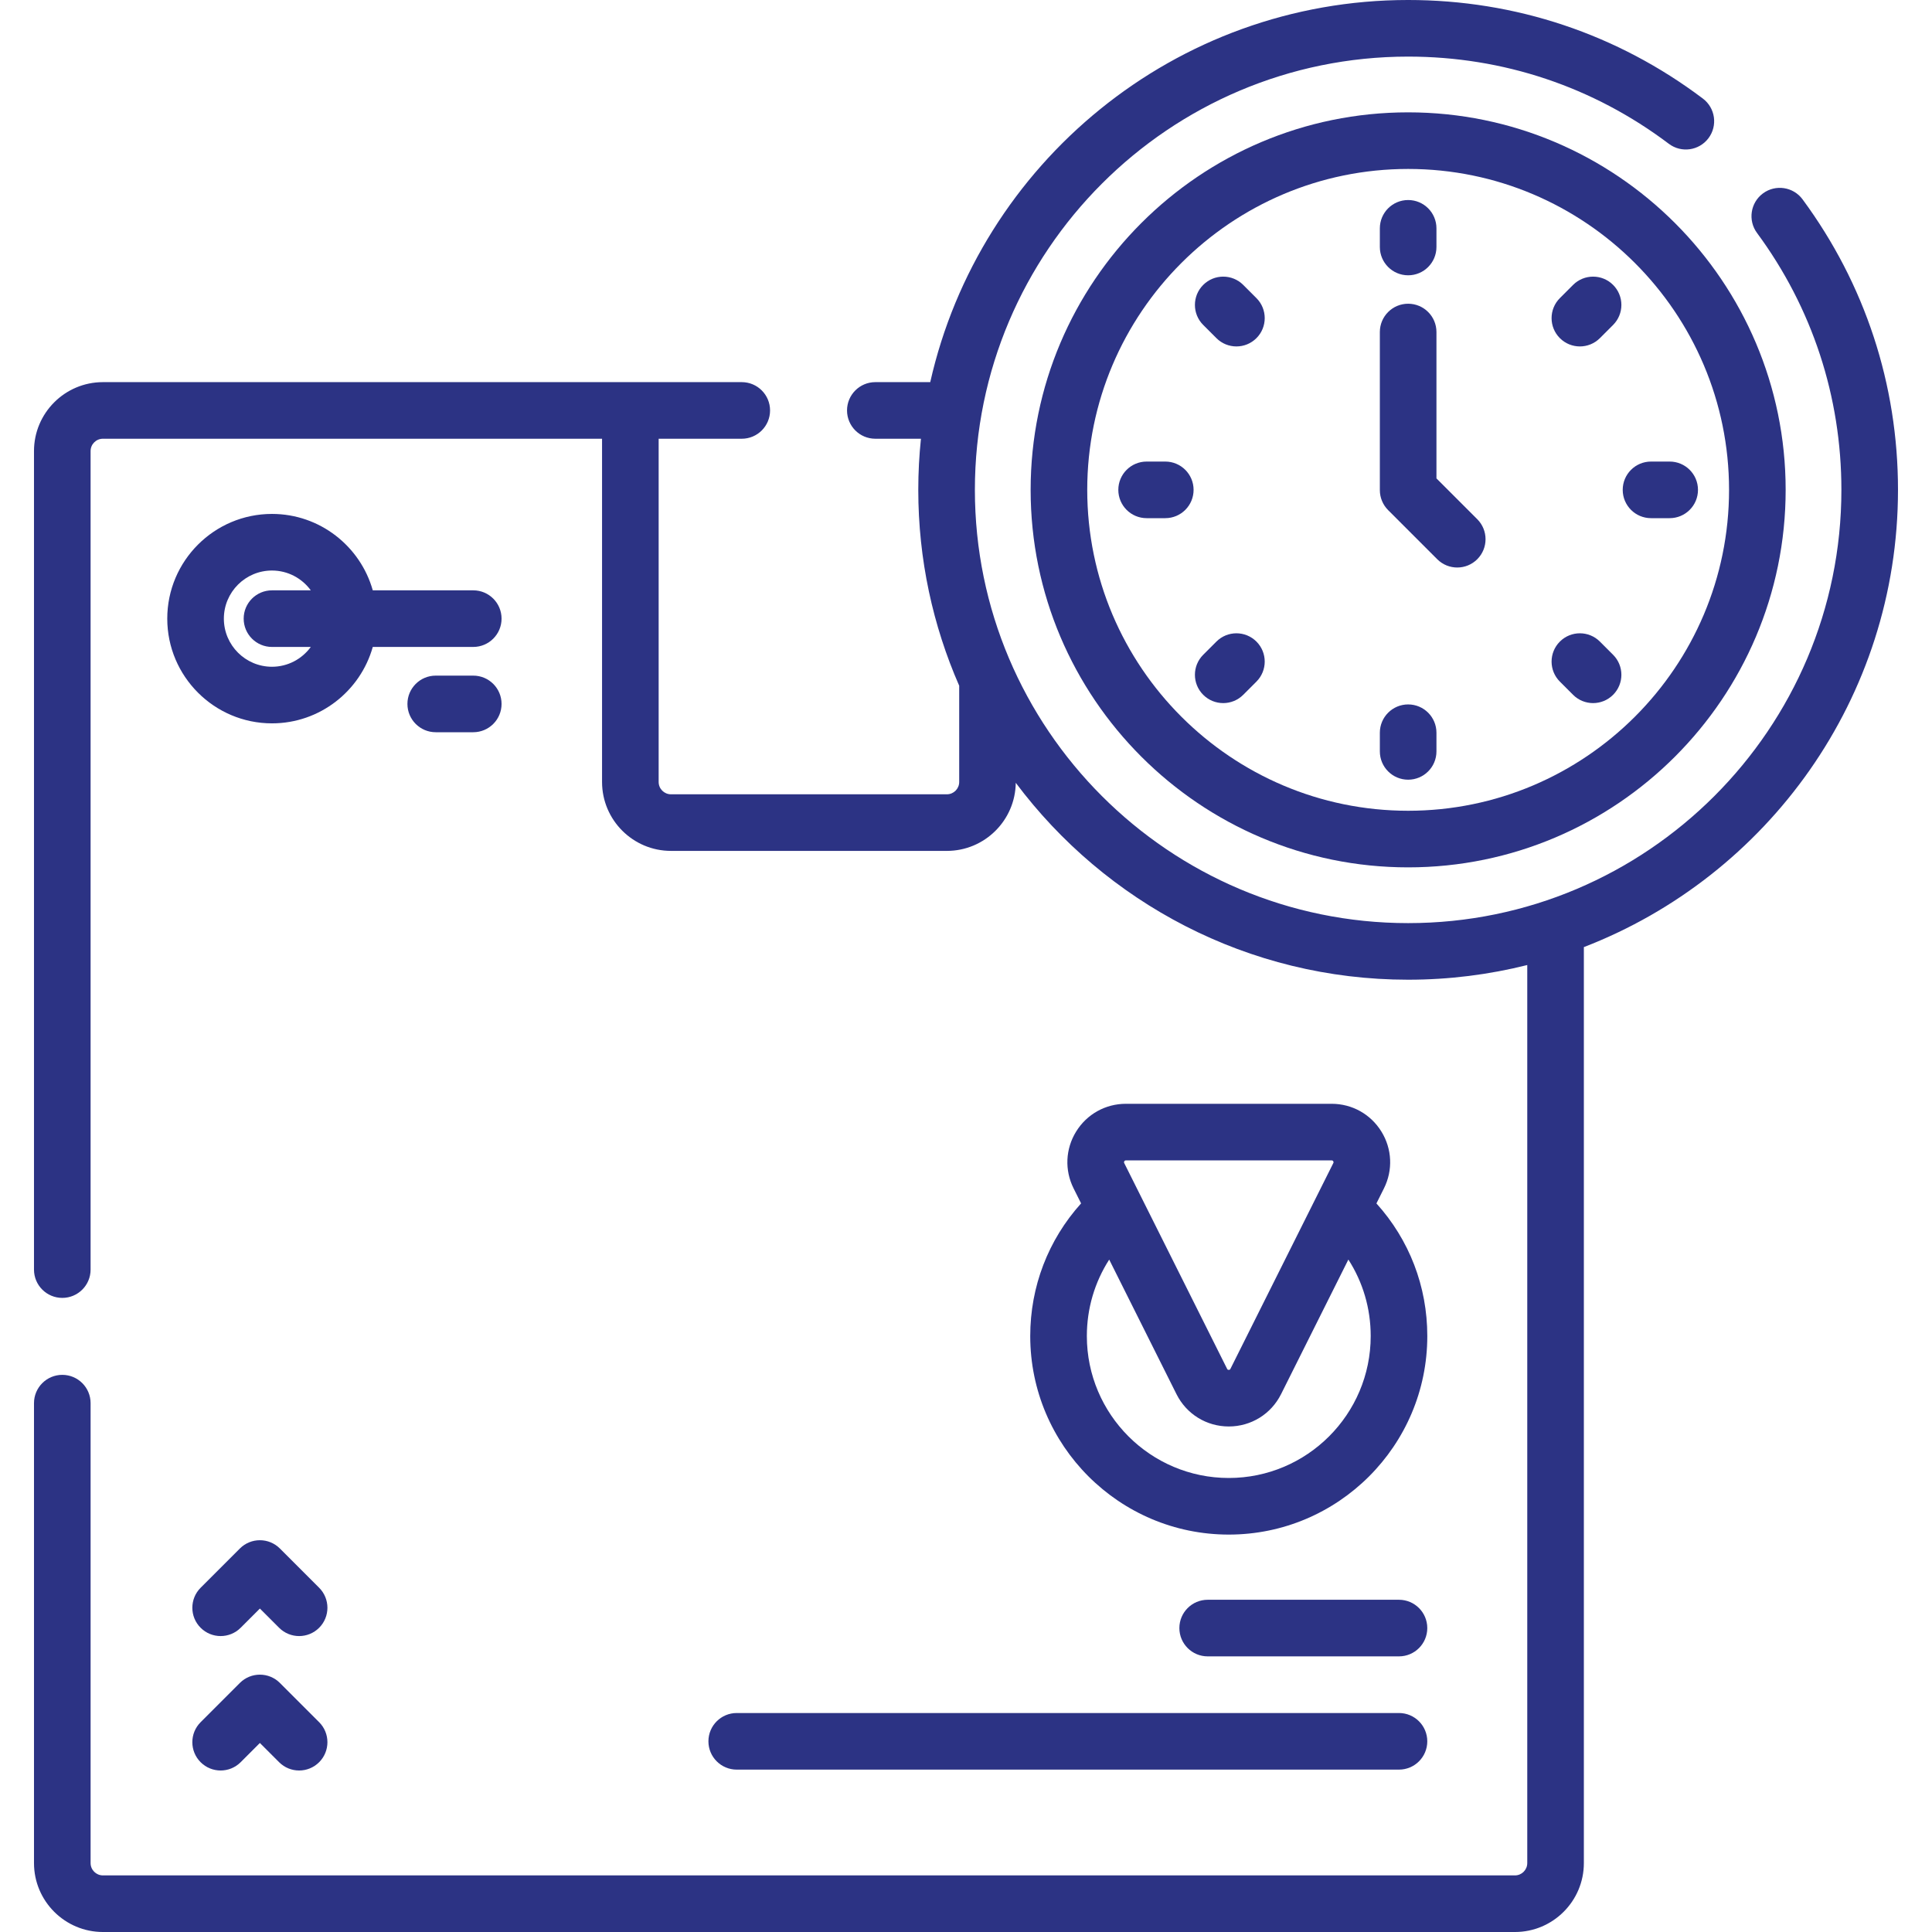
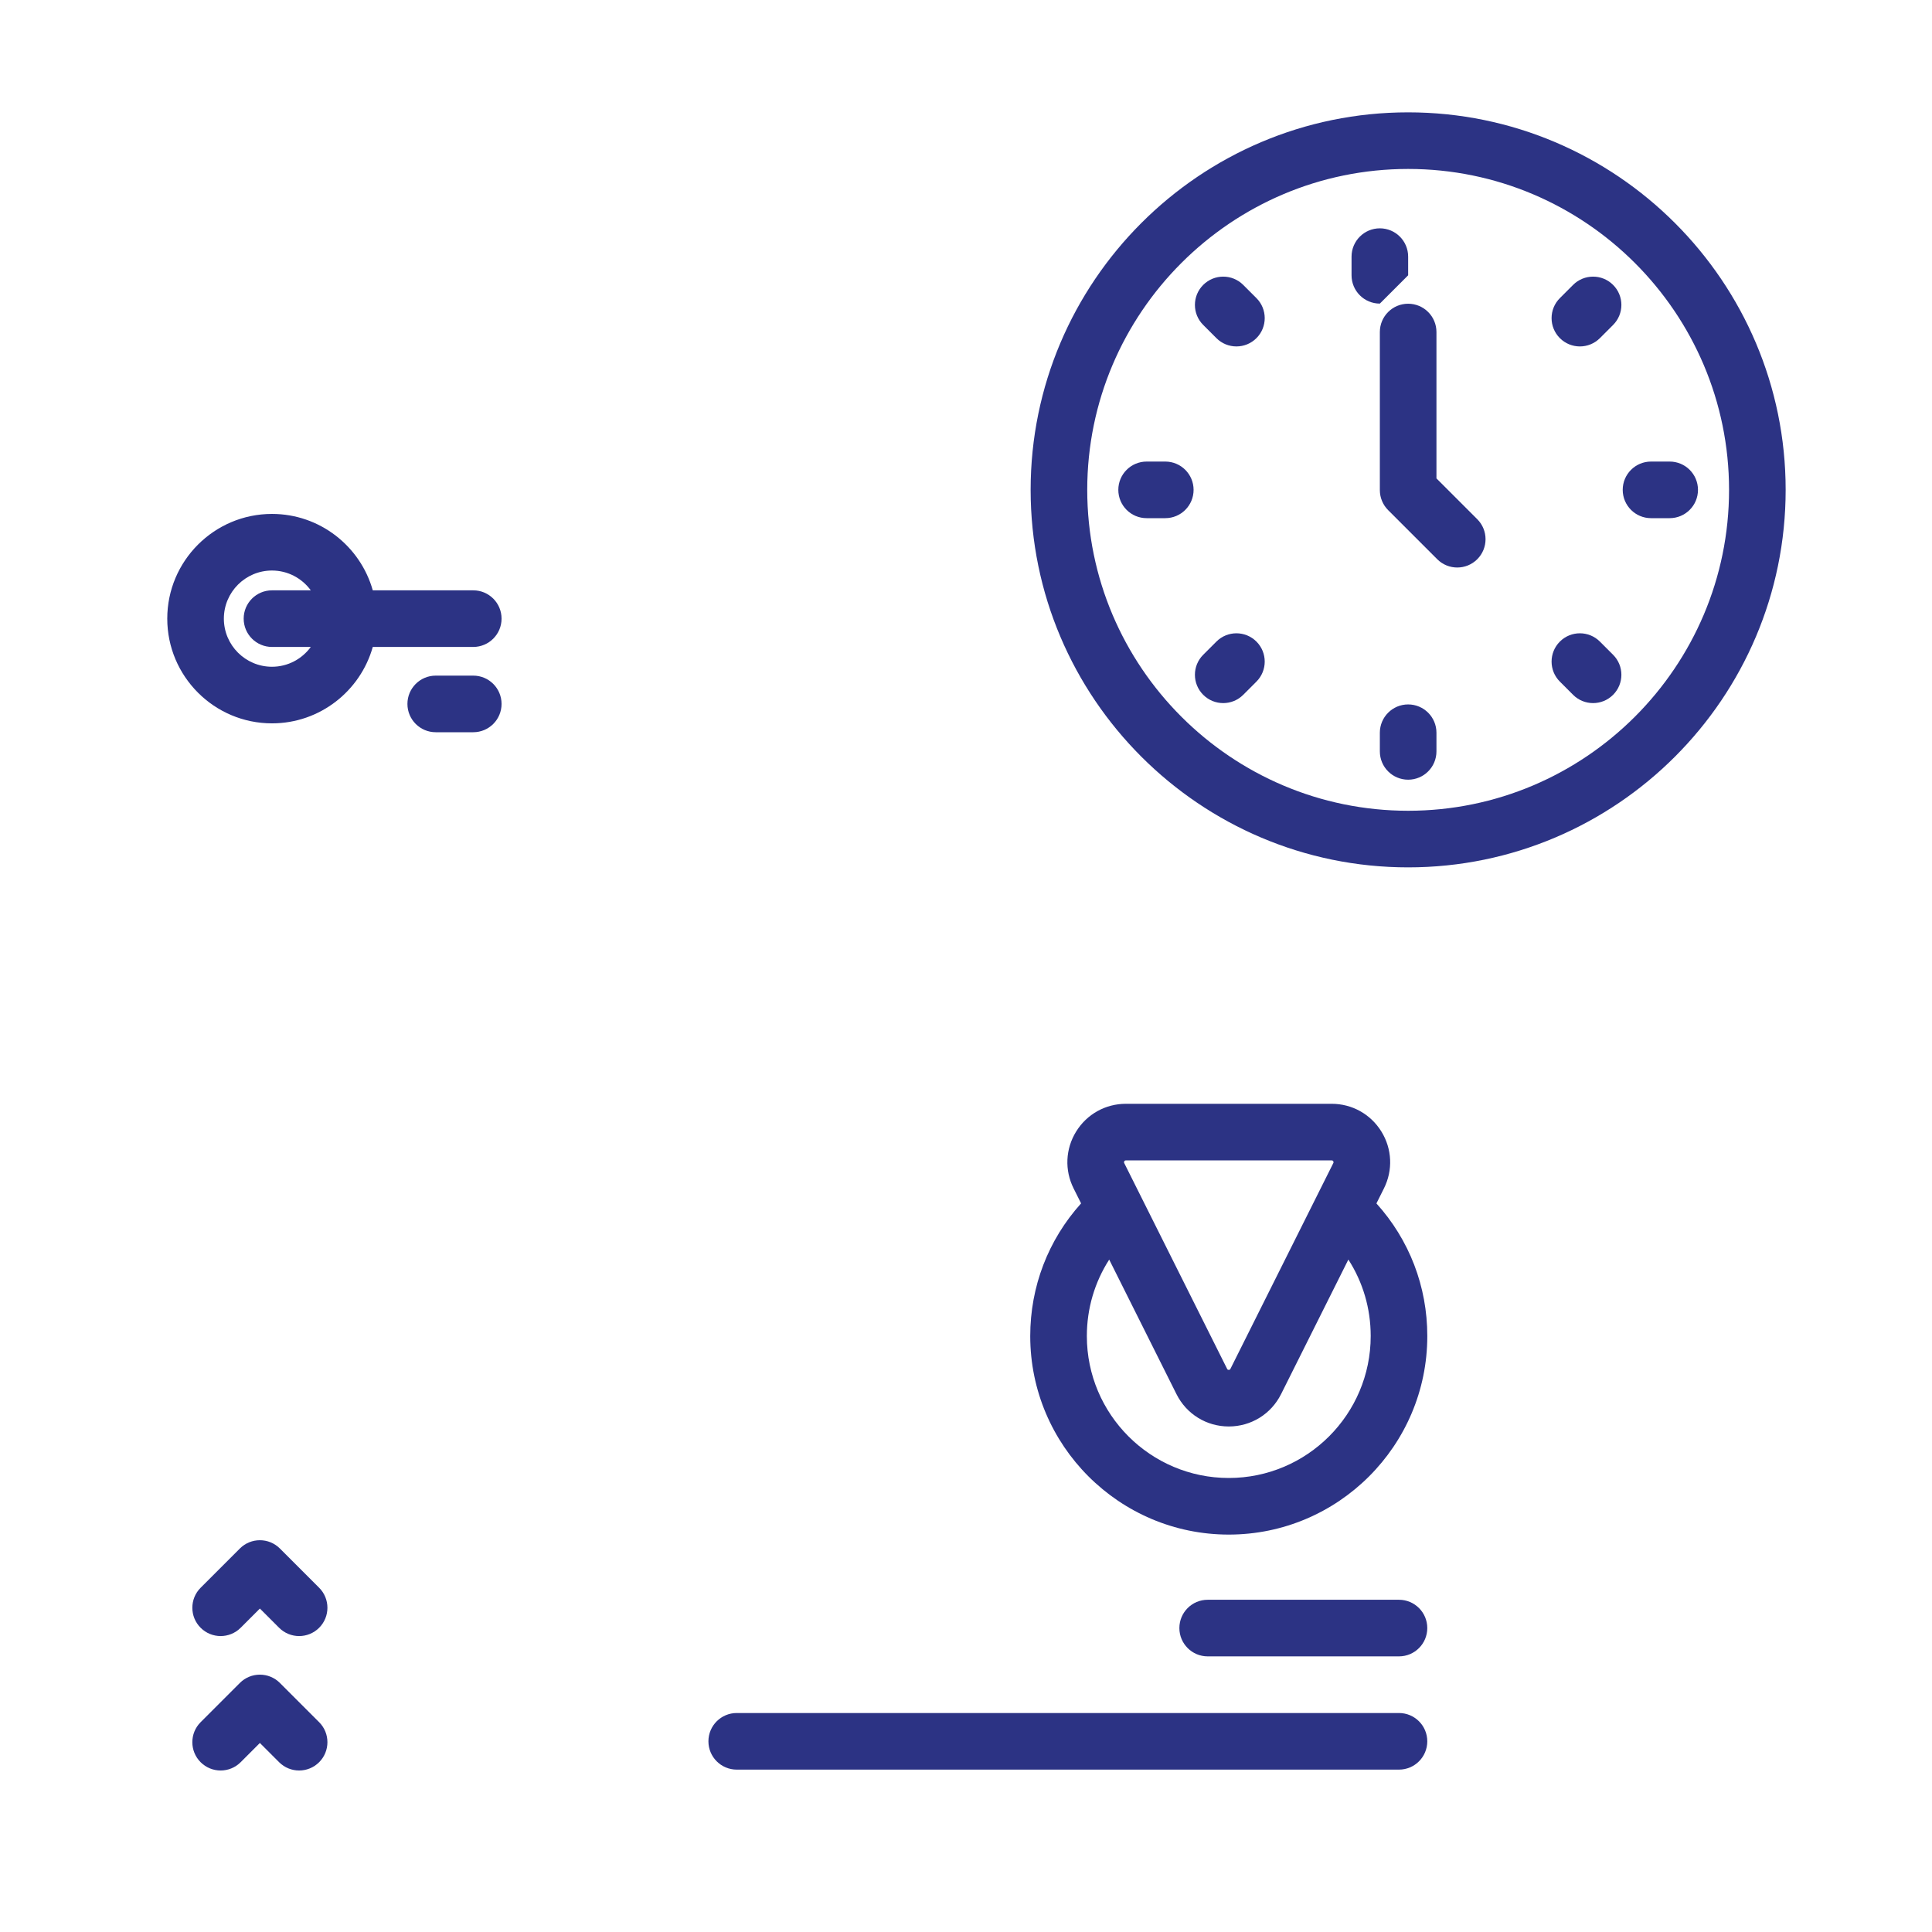
<svg xmlns="http://www.w3.org/2000/svg" id="Capa_1" fill="#2C3384" height="512" viewBox="0 0 511.999 511.999" width="512">
  <g>
    <path d="m125.419 156.445h-26.63c-3.281-11.668-14.01-20.25-26.712-20.25-15.302 0-27.75 12.449-27.75 27.75s12.449 27.75 27.75 27.75c12.703 0 23.431-8.582 26.712-20.25h26.63c4.142 0 7.5-3.358 7.5-7.5s-3.357-7.5-7.5-7.5zm-53.342 20.251c-7.031 0-12.75-5.72-12.75-12.75s5.72-12.75 12.75-12.75c4.226 0 7.967 2.075 10.289 5.25h-10.289c-4.142 0-7.5 3.358-7.5 7.5s3.358 7.5 7.5 7.5h10.289c-2.322 3.175-6.063 5.25-10.289 5.25z" />
    <path d="m125.419 179.048h-9.946c-4.142 0-7.5 3.358-7.5 7.5s3.358 7.5 7.5 7.5h9.946c4.142 0 7.5-3.358 7.5-7.5s-3.357-7.5-7.5-7.5z" />
    <path d="m74.174 445.997c-2.929-2.929-7.678-2.929-10.606 0l-10.4 10.4c-2.929 2.929-2.929 7.678 0 10.606 2.929 2.929 7.678 2.929 10.606 0l5.097-5.097 5.097 5.097c1.464 1.464 3.384 2.197 5.303 2.197s3.839-.732 5.303-2.197c2.929-2.929 2.929-7.678 0-10.606z" />
    <path d="m84.575 420.77-10.4-10.4c-2.929-2.929-7.678-2.929-10.606 0l-10.4 10.4c-2.929 2.929-2.929 7.678 0 10.606 2.929 2.929 7.678 2.929 10.606 0l5.097-5.097 5.097 5.097c1.464 1.464 3.384 2.197 5.303 2.197s3.839-.732 5.303-2.197c2.929-2.929 2.929-7.678 0-10.606z" />
    <path d="m325.637 406.68c29.011 0 52.612-23.602 52.612-52.612 0-13.163-4.768-25.49-13.482-35.15l1.991-3.981c2.419-4.837 2.166-10.472-.678-15.072-2.843-4.601-7.77-7.348-13.178-7.348h-54.53c-5.408 0-10.335 2.747-13.178 7.347-2.844 4.601-3.098 10.235-.679 15.072l1.986 3.973c-8.709 9.671-13.477 22.048-13.477 35.16.001 29.009 23.603 52.611 52.613 52.611zm37.612-52.613c0 20.739-16.873 37.612-37.612 37.612s-37.611-16.873-37.611-37.612c0-7.296 2.073-14.27 5.924-20.265l17.831 35.663c2.641 5.282 7.95 8.563 13.855 8.564h.001c5.906 0 11.215-3.281 13.856-8.563l17.836-35.672c3.852 5.985 5.92 12.948 5.92 20.273zm-65.295-46.318c.144-.233.315-.233.418-.233h54.53c.103 0 .273 0 .418.233.144.232.067.386.021.478l-27.265 54.53c-.061.121-.136.272-.44.272s-.375-.144-.439-.271l-27.266-54.53c-.045-.092-.121-.246.023-.479z" />
    <path d="m320.046 423.954c-4.143 0-7.5 3.358-7.5 7.5s3.357 7.5 7.5 7.5h50.698c4.143 0 7.5-3.358 7.5-7.5s-3.357-7.5-7.5-7.5z" />
    <path d="m187.738 461.466c0 4.142 3.358 7.5 7.5 7.5h175.506c4.143 0 7.5-3.358 7.5-7.5s-3.357-7.5-7.5-7.5h-175.506c-4.142 0-7.5 3.358-7.5 7.5z" />
-     <path d="m502.988 129.817c0-27.937-8.745-54.559-25.291-76.987-2.459-3.333-7.153-4.041-10.487-1.583-3.333 2.459-4.042 7.155-1.583 10.488 14.629 19.831 22.361 43.373 22.361 68.083 0 63.31-51.507 114.817-114.816 114.817-63.311 0-114.817-51.507-114.817-114.817s51.506-114.818 114.817-114.818c25.16 0 49.048 7.989 69.08 23.104 3.307 2.496 8.01 1.837 10.505-1.47 2.494-3.306 1.837-8.009-1.47-10.504-22.656-17.094-49.668-26.13-78.115-26.13-61.776 0-113.605 43.376-126.647 101.27h-14.553c-4.142 0-7.5 3.358-7.5 7.5s3.358 7.5 7.5 7.5h12.088c-.464 4.454-.705 8.973-.705 13.547 0 18.453 3.879 36.015 10.85 51.926-.001.047-.007.093-.007.141v25.351c0 1.798-1.463 3.262-3.262 3.262h-73.122c-1.798 0-3.262-1.463-3.262-3.262v-90.965h22.024c4.142 0 7.5-3.358 7.5-7.5s-3.358-7.5-7.5-7.5h-169.304c-10.069 0-18.262 8.192-18.262 18.262v216.923c0 4.142 3.358 7.5 7.5 7.5s7.5-3.358 7.5-7.5v-216.924c0-1.798 1.463-3.262 3.262-3.262h132.28v90.964c0 10.069 8.192 18.262 18.262 18.262h73.122c9.996 0 18.133-8.076 18.251-18.045 23.696 31.658 61.488 52.183 103.985 52.183 10.885 0 21.458-1.354 31.568-3.889v237.993c0 1.798-1.463 3.262-3.262 3.262h-374.206c-1.798 0-3.262-1.463-3.262-3.262v-121.888c0-4.142-3.358-7.5-7.5-7.5s-7.5 3.358-7.5 7.5v121.888c0 10.069 8.192 18.262 18.262 18.262h374.206c10.069 0 18.262-8.192 18.262-18.262v-242.747c48.643-18.758 83.248-65.997 83.248-121.173z" />
    <path d="m380.674 126.779v-38.789c0-4.142-3.357-7.5-7.5-7.5s-7.5 3.358-7.5 7.5v41.896c0 1.989.79 3.897 2.196 5.303l13.01 13.01c1.465 1.464 3.385 2.197 5.304 2.197s3.839-.732 5.304-2.197c2.929-2.929 2.929-7.678 0-10.606z" />
    <path d="m373.172 29.773c-55.164 0-100.044 44.88-100.044 100.044s44.88 100.044 100.044 100.044 100.044-44.879 100.044-100.044-44.88-100.044-100.044-100.044zm0 185.088c-46.894 0-85.044-38.15-85.044-85.044s38.15-85.044 85.044-85.044 85.044 38.151 85.044 85.044-38.151 85.044-85.044 85.044z" />
    <path d="m308.813 122.318h-4.947c-4.143 0-7.5 3.358-7.5 7.5s3.357 7.5 7.5 7.5h4.947c4.143 0 7.5-3.358 7.5-7.5s-3.358-7.5-7.5-7.5z" />
    <path d="m430.036 129.818c0 4.142 3.357 7.5 7.5 7.5h4.946c4.143 0 7.5-3.358 7.5-7.5s-3.357-7.5-7.5-7.5h-4.946c-4.142 0-7.5 3.358-7.5 7.5z" />
-     <path d="m373.174 72.957c4.143 0 7.5-3.358 7.5-7.5v-4.947c0-4.142-3.357-7.5-7.5-7.5s-7.5 3.358-7.5 7.5v4.947c0 4.142 3.357 7.5 7.5 7.5z" />
+     <path d="m373.174 72.957v-4.947c0-4.142-3.357-7.5-7.5-7.5s-7.5 3.358-7.5 7.5v4.947c0 4.142 3.357 7.5 7.5 7.5z" />
    <path d="m373.174 186.68c-4.143 0-7.5 3.358-7.5 7.5v4.947c0 4.142 3.357 7.5 7.5 7.5s7.5-3.358 7.5-7.5v-4.947c0-4.142-3.358-7.5-7.5-7.5z" />
    <path d="m329.469 75.506c-2.93-2.929-7.678-2.929-10.607 0s-2.929 7.678 0 10.606l3.498 3.498c1.465 1.464 3.385 2.197 5.304 2.197s3.839-.732 5.304-2.197c2.929-2.929 2.929-7.678 0-10.606z" />
    <path d="m423.988 170.026c-2.93-2.929-7.678-2.929-10.607 0s-2.929 7.678 0 10.606l3.498 3.498c1.465 1.464 3.385 2.197 5.304 2.197s3.839-.732 5.304-2.197c2.929-2.929 2.929-7.678 0-10.606z" />
    <path d="m416.879 75.506-3.498 3.498c-2.929 2.929-2.929 7.678 0 10.606 1.465 1.464 3.385 2.197 5.304 2.197s3.839-.732 5.304-2.197l3.498-3.498c2.929-2.929 2.929-7.678 0-10.606-2.93-2.928-7.678-2.928-10.608 0z" />
    <path d="m322.359 170.026-3.498 3.498c-2.929 2.929-2.929 7.678 0 10.606 1.465 1.464 3.385 2.197 5.304 2.197s3.839-.732 5.304-2.197l3.498-3.498c2.929-2.929 2.929-7.678 0-10.606-2.93-2.929-7.678-2.929-10.608 0z" />
  </g>
</svg>